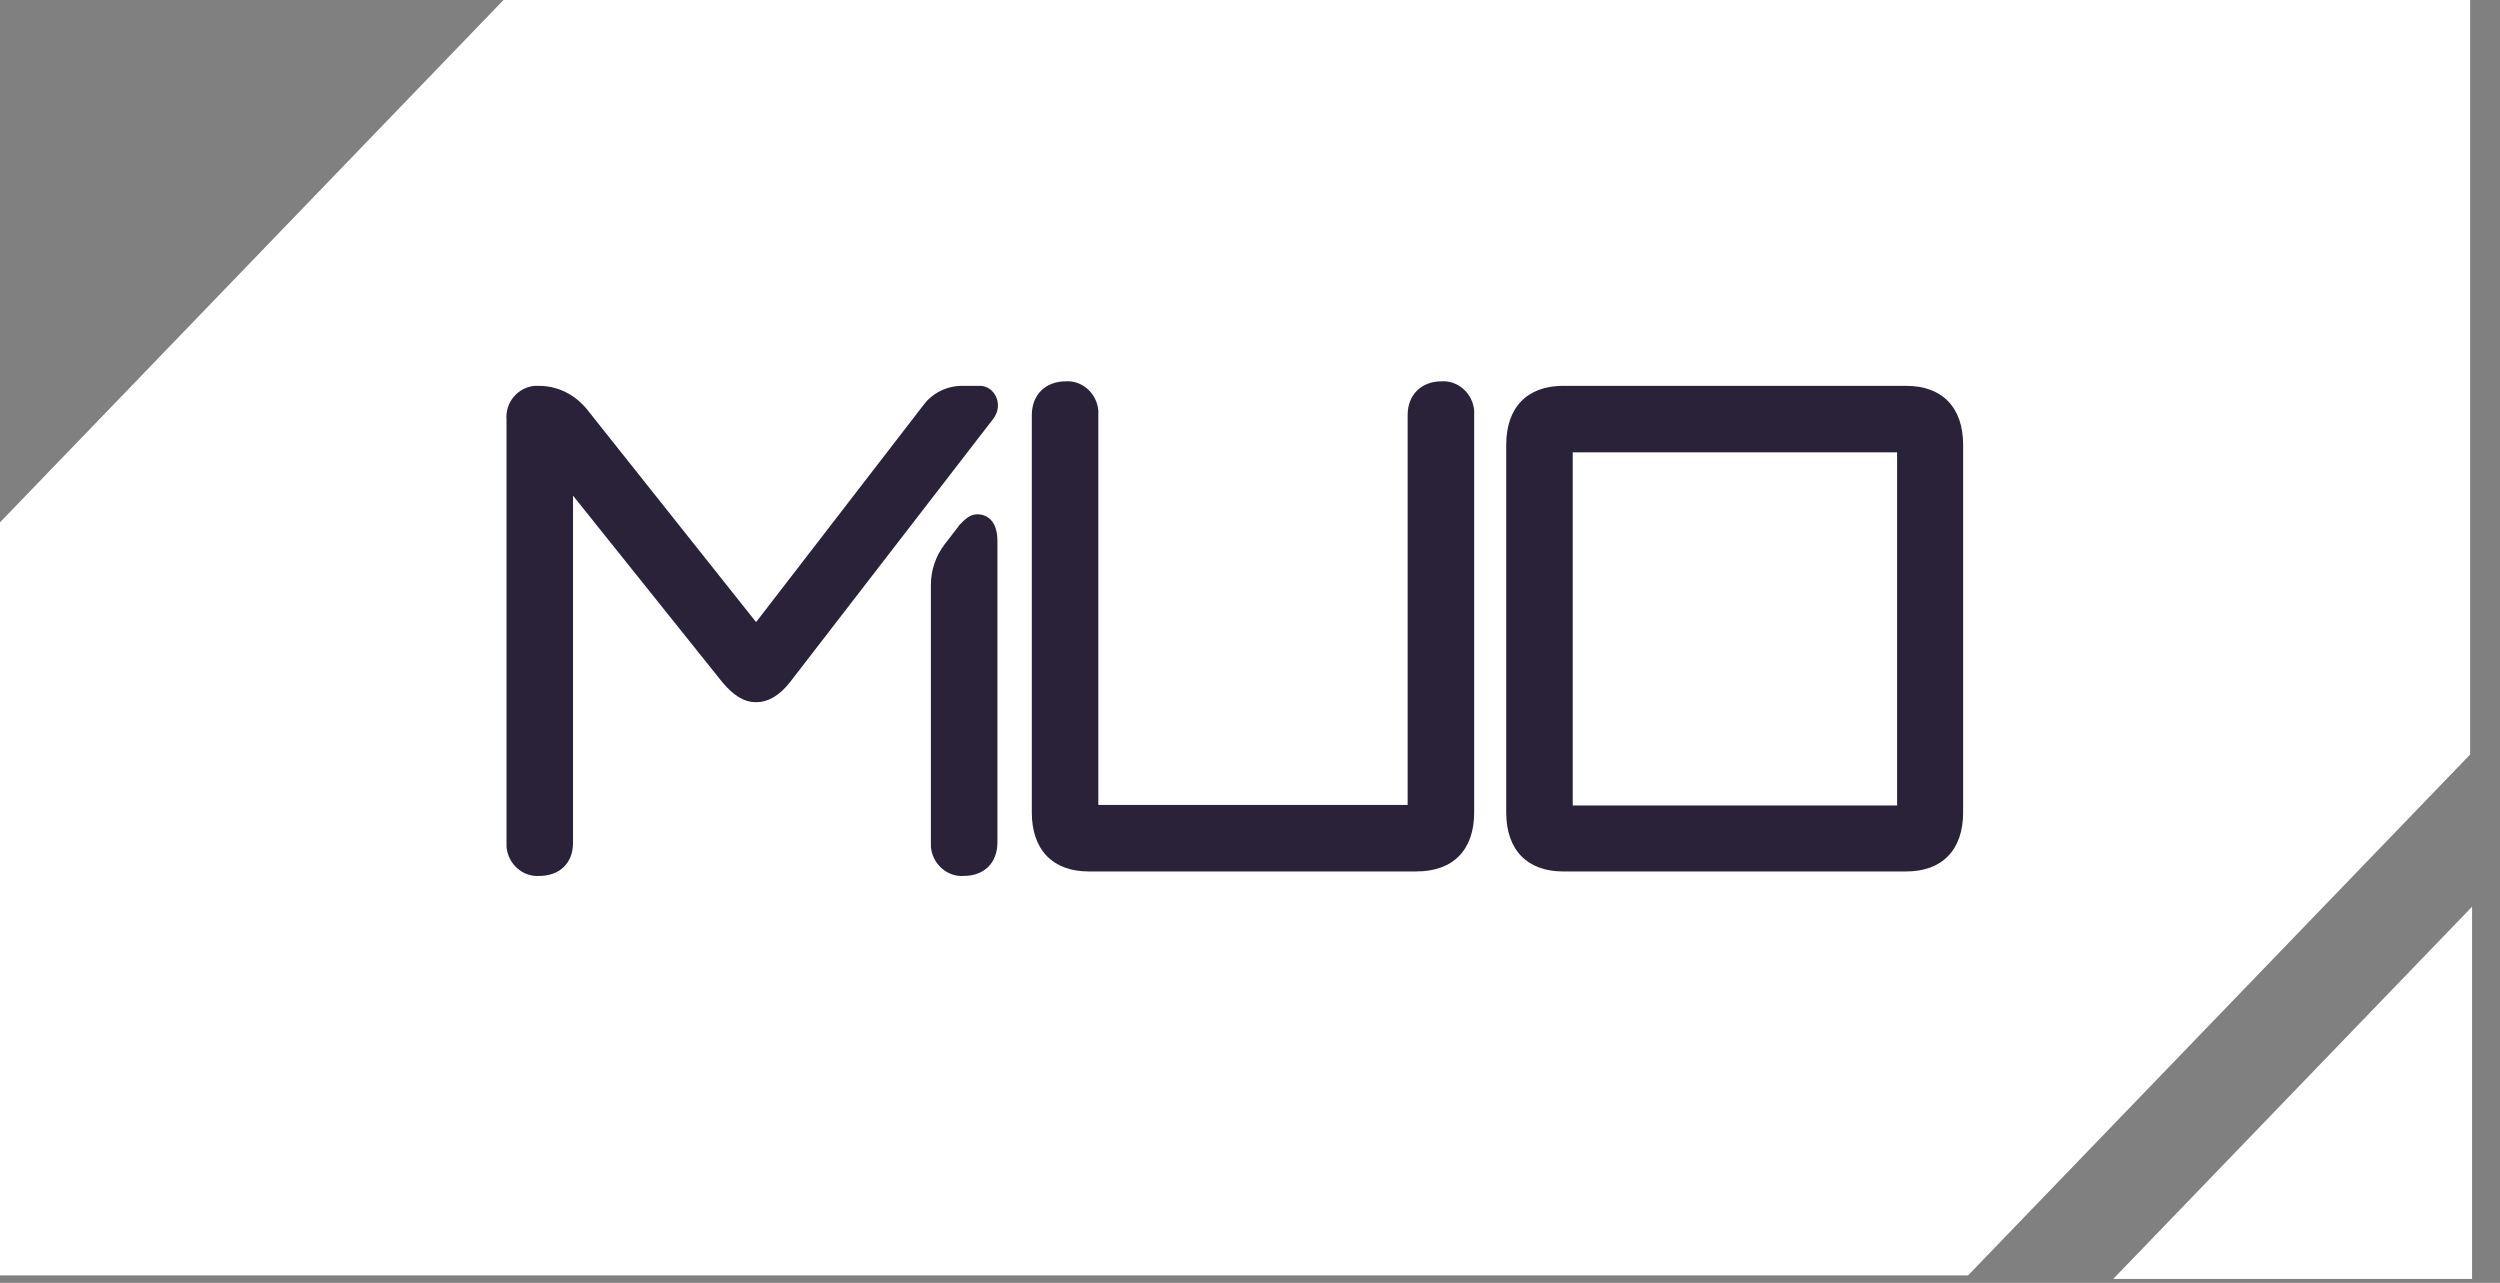
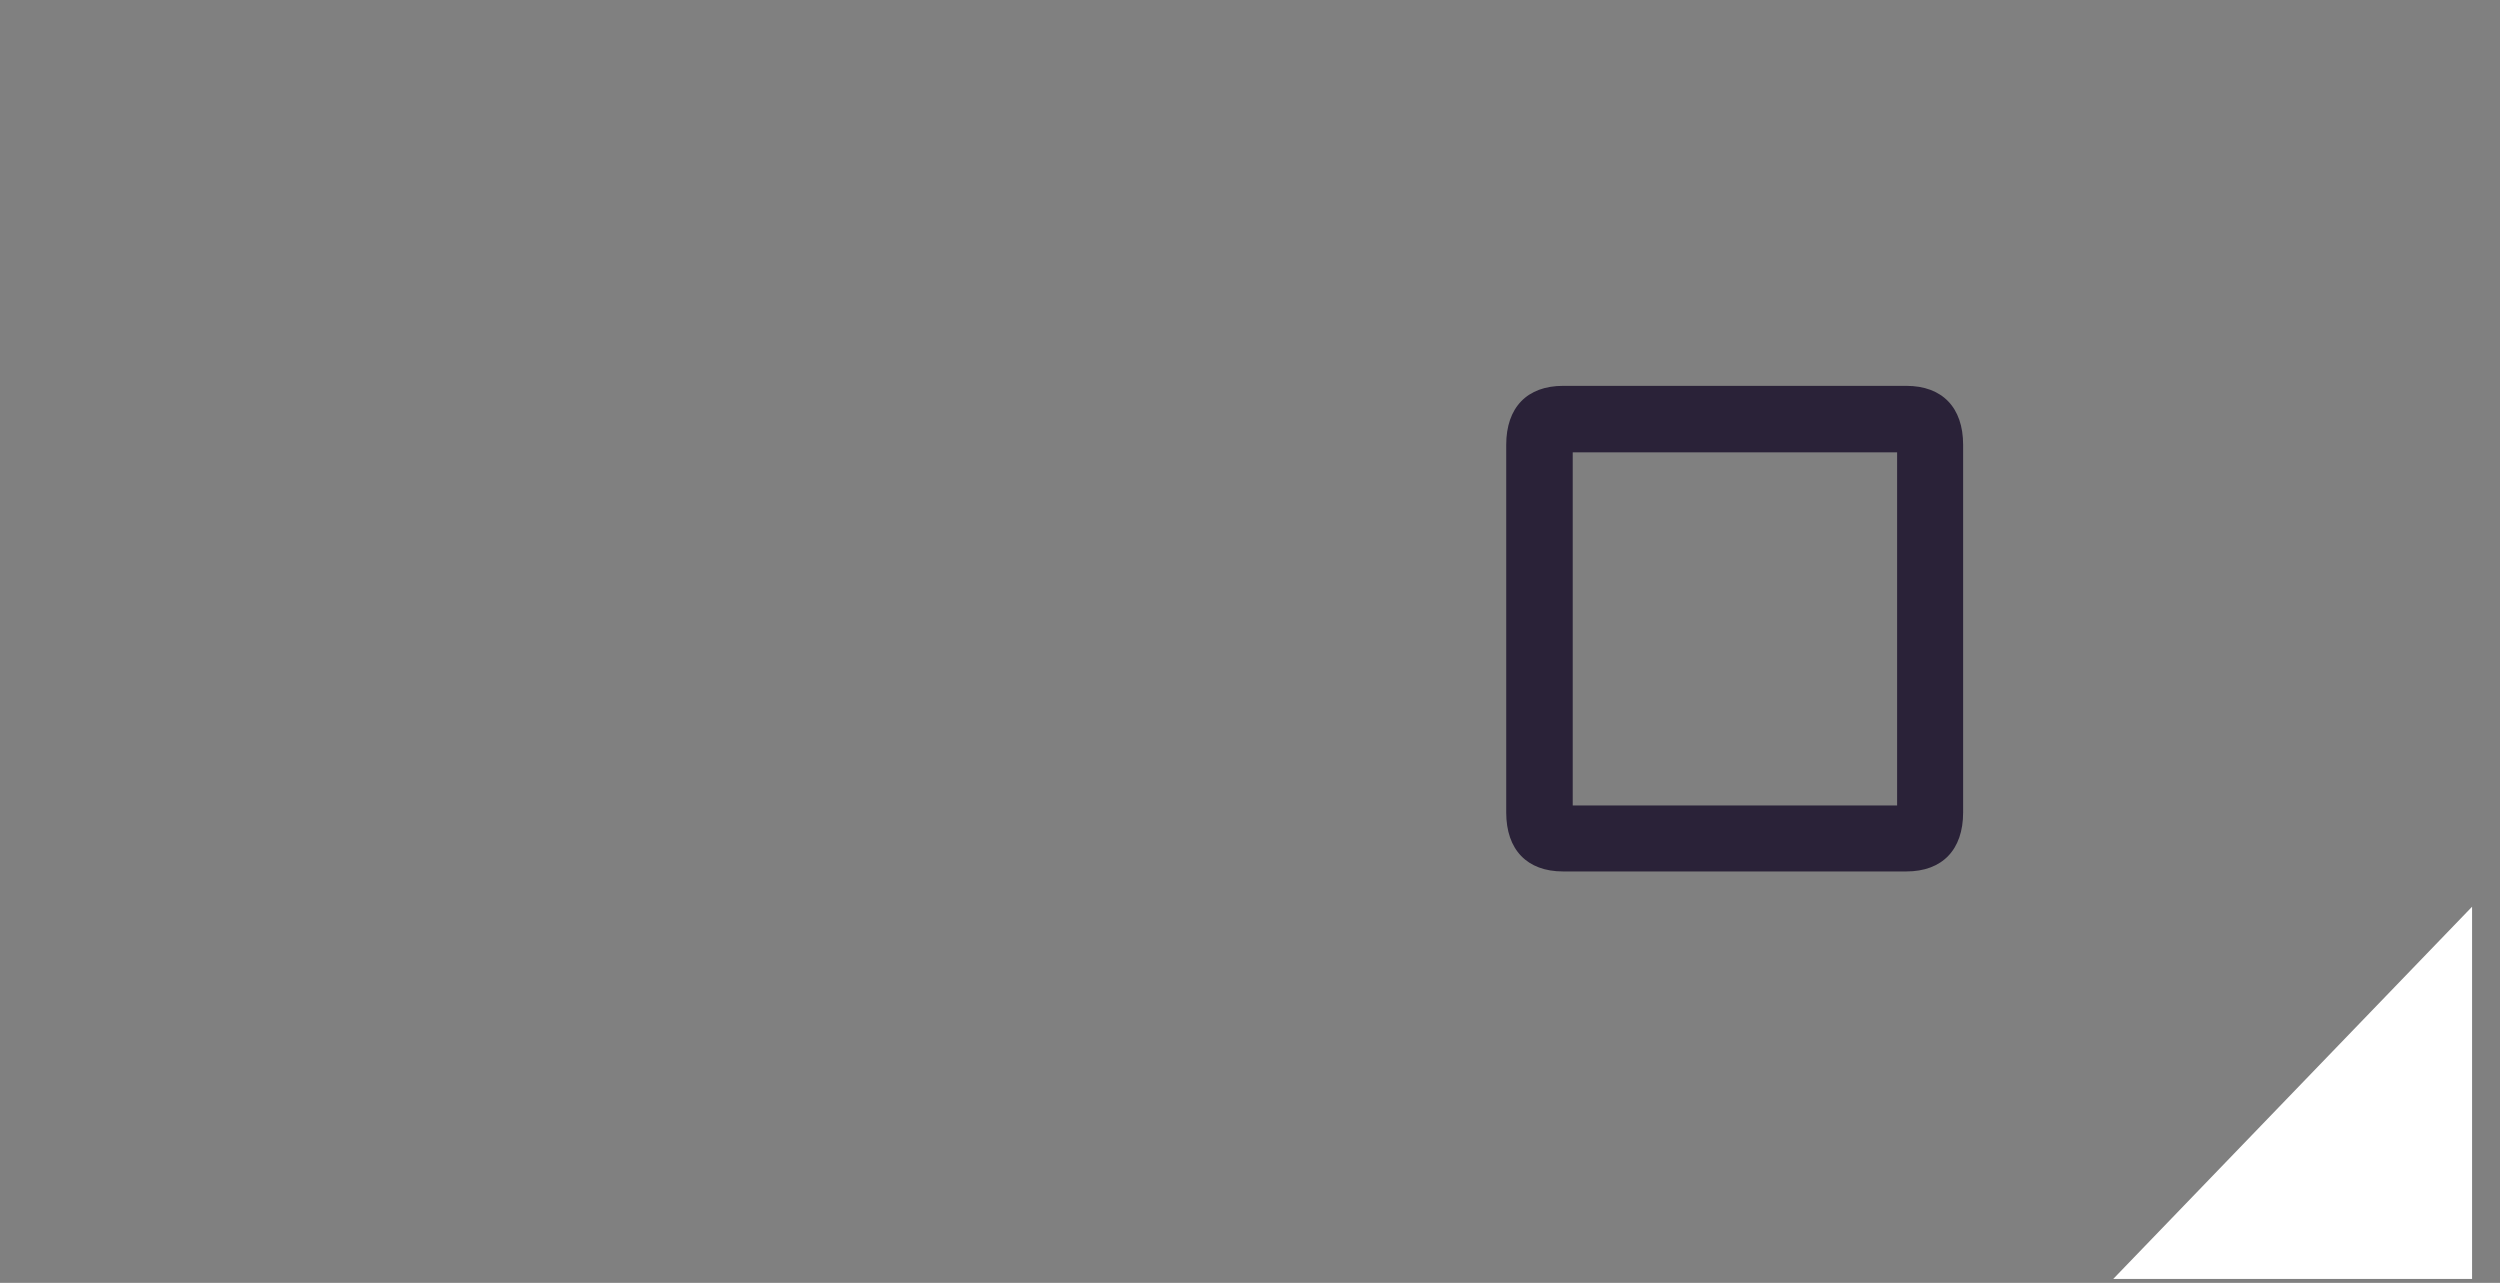
<svg xmlns="http://www.w3.org/2000/svg" width="76" height="39" viewBox="0 0 76 39" fill="none">
  <rect x="0" y="0" width="76" height="39" fill="#808080" stroke="none" />
-   <path d="M15.307 0L0 15.88V38.773H59.828L75.091 22.939V0H15.307Z" fill="white" />
  <path d="M64.242 38.88H75.151V27.564L64.242 38.88Z" fill="white" />
-   <path d="M29.288 26.629C28.787 26.66 28.344 26.262 28.299 25.741C28.299 25.695 28.299 25.649 28.299 25.603V17.778C28.299 17.334 28.447 16.905 28.713 16.553L29.126 16.017L29.156 15.971C29.333 15.788 29.48 15.634 29.716 15.634C29.82 15.634 30.322 15.665 30.322 16.446V25.603C30.322 26.231 29.923 26.629 29.288 26.629ZM16.387 26.629C15.885 26.66 15.442 26.262 15.398 25.741C15.398 25.695 15.398 25.649 15.398 25.603V12.756C15.354 12.235 15.738 11.776 16.254 11.73C16.298 11.73 16.343 11.73 16.387 11.73C16.948 11.73 17.479 11.99 17.848 12.449L22.985 18.912L28.063 12.327C28.344 11.944 28.787 11.73 29.244 11.73H29.761C30.071 11.714 30.322 11.975 30.337 12.296C30.337 12.312 30.337 12.312 30.337 12.327C30.337 12.48 30.277 12.633 30.189 12.74L24.019 20.734C23.694 21.147 23.354 21.346 22.985 21.346C22.616 21.346 22.306 21.147 21.967 20.749L17.42 15.068V25.619C17.42 26.231 17.022 26.629 16.387 26.629Z" fill="#2A2238" />
-   <path d="M33.094 26.492C32.002 26.492 31.367 25.833 31.367 24.7V12.618C31.367 12.005 31.78 11.592 32.401 11.592C32.902 11.561 33.345 11.96 33.389 12.48C33.389 12.526 33.389 12.572 33.389 12.618V24.47H42.792V12.618C42.792 12.005 43.206 11.592 43.826 11.592C44.328 11.561 44.77 11.96 44.815 12.48C44.815 12.526 44.815 12.572 44.815 12.618V24.7C44.815 25.833 44.18 26.492 43.058 26.492H33.094Z" fill="#2A2238" />
  <path d="M47.516 26.492C46.424 26.492 45.789 25.833 45.789 24.7V13.522C45.789 12.388 46.424 11.73 47.516 11.73H57.952C59.045 11.73 59.679 12.388 59.679 13.522V24.7C59.679 25.833 59.045 26.492 57.952 26.492H47.516ZM57.672 24.486V13.751H47.811V24.486H57.672Z" fill="#2A2238" />
</svg>